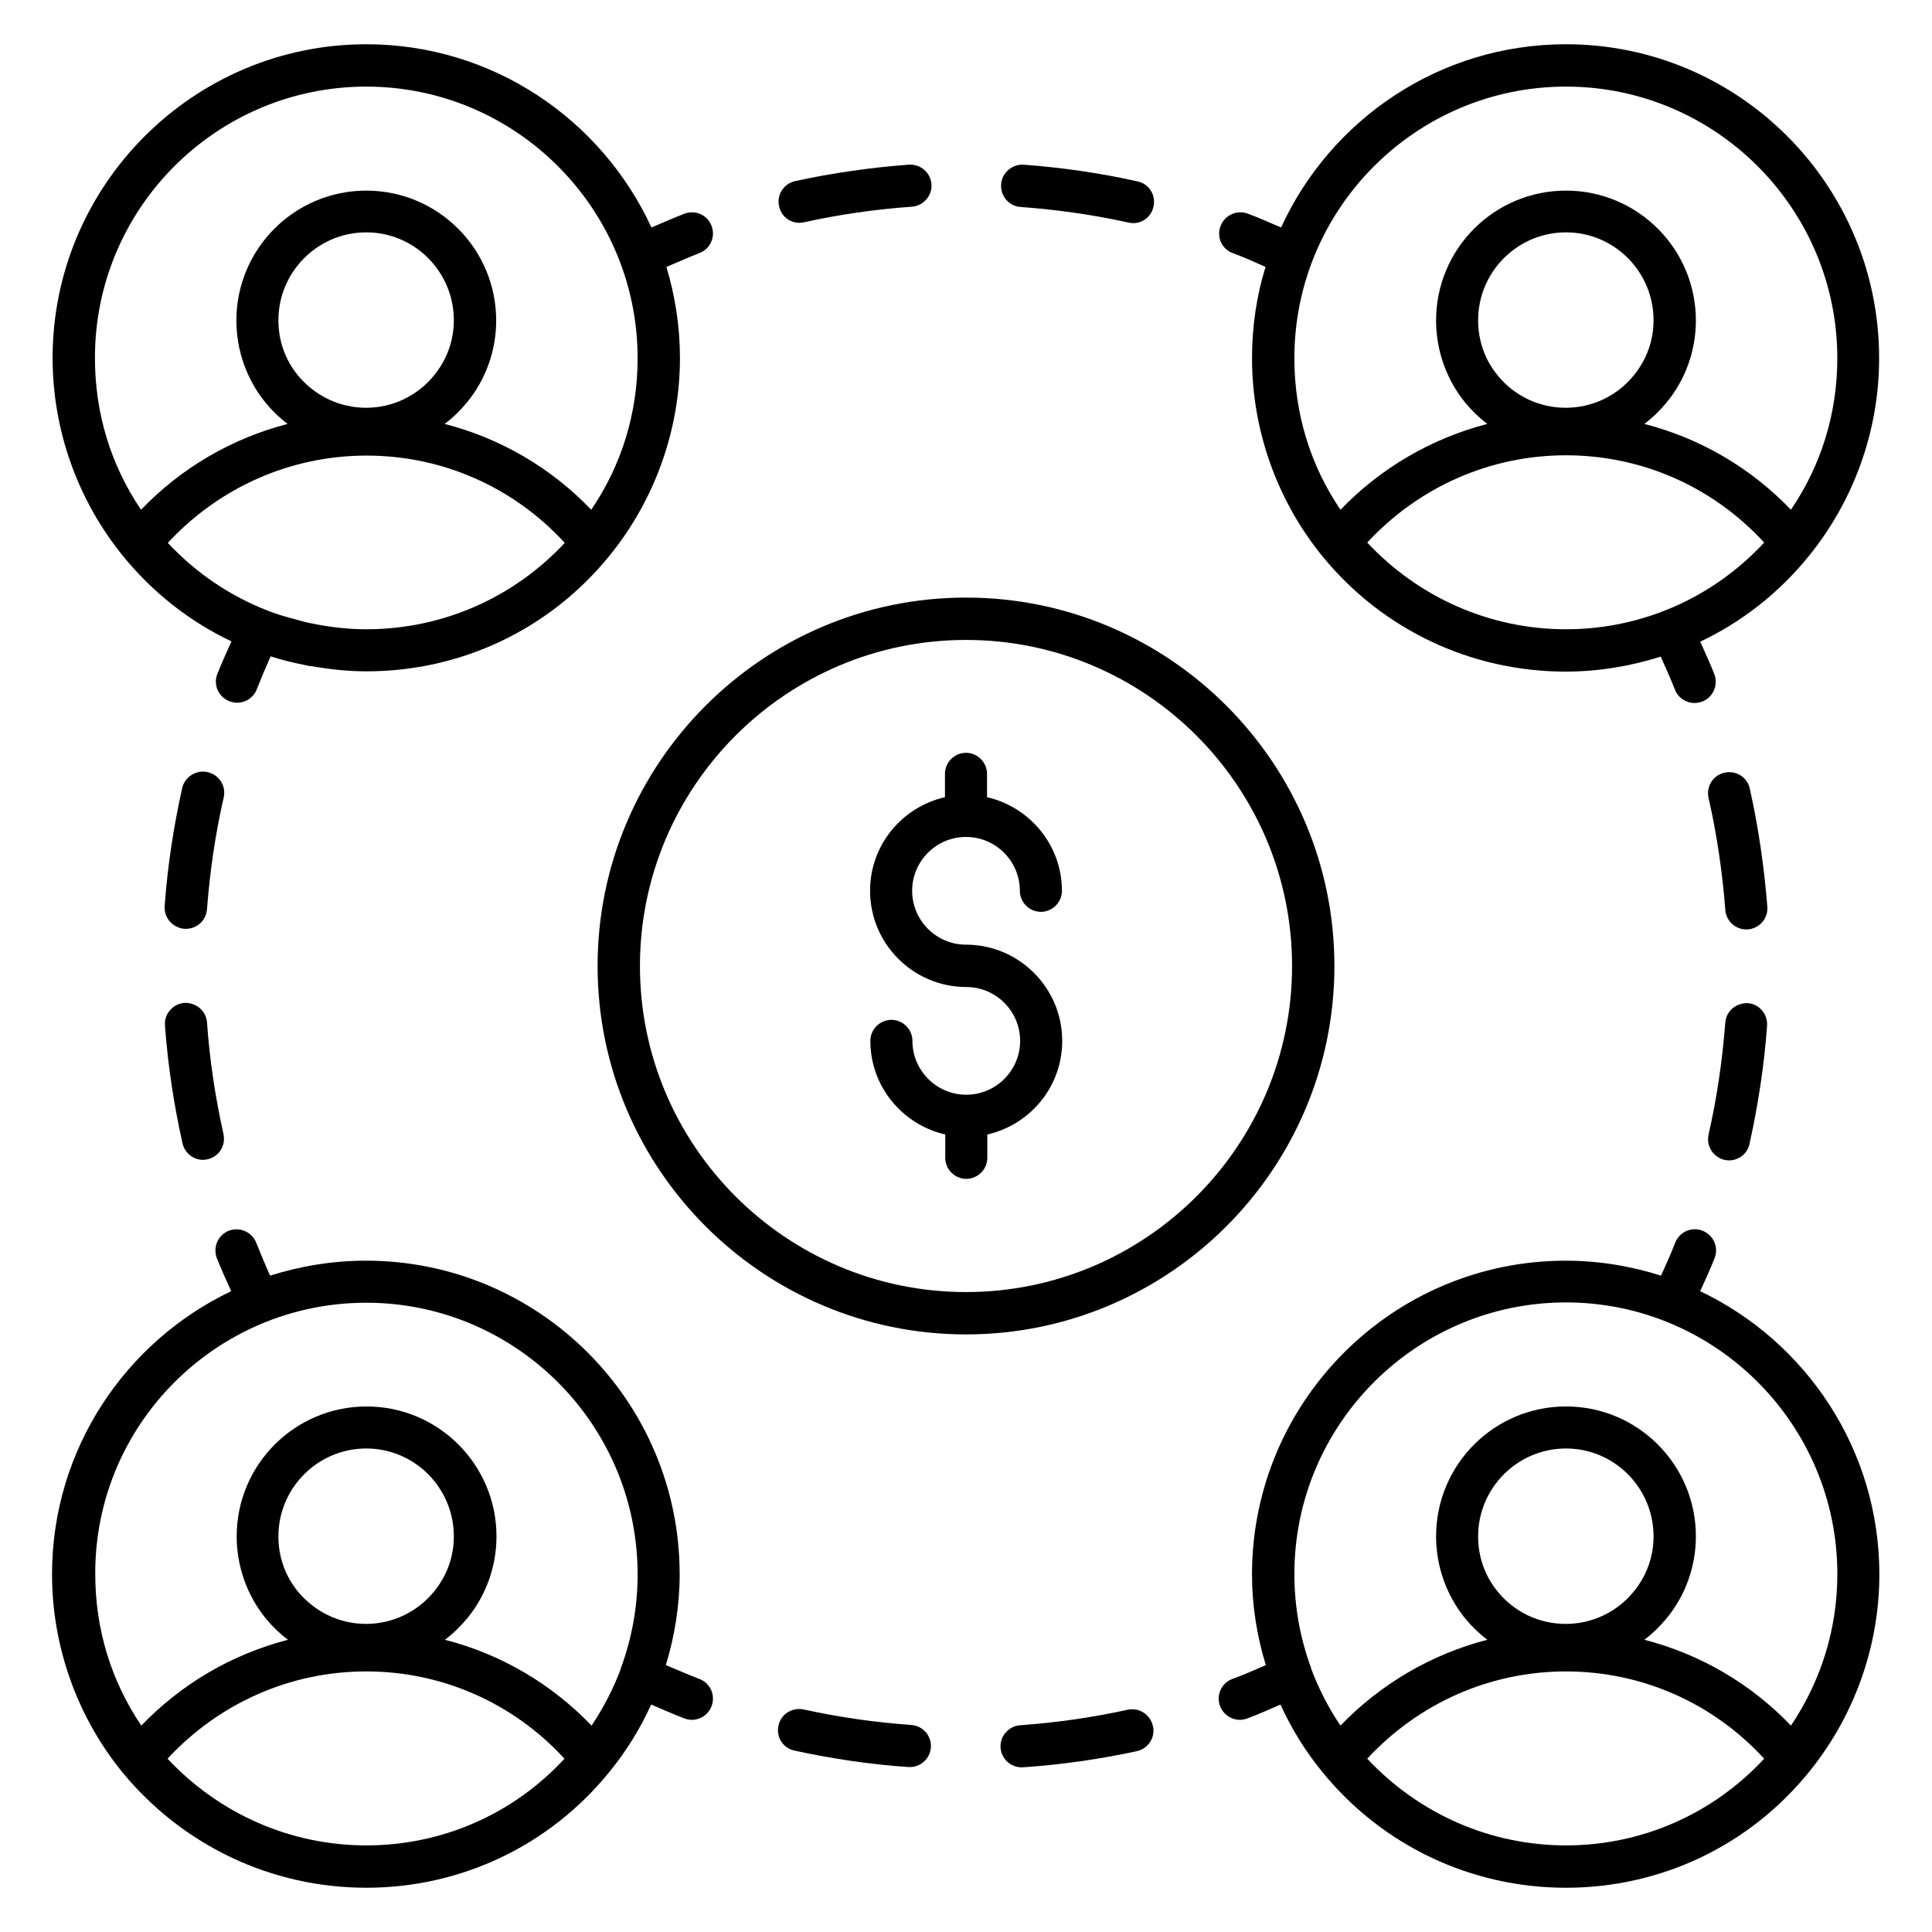
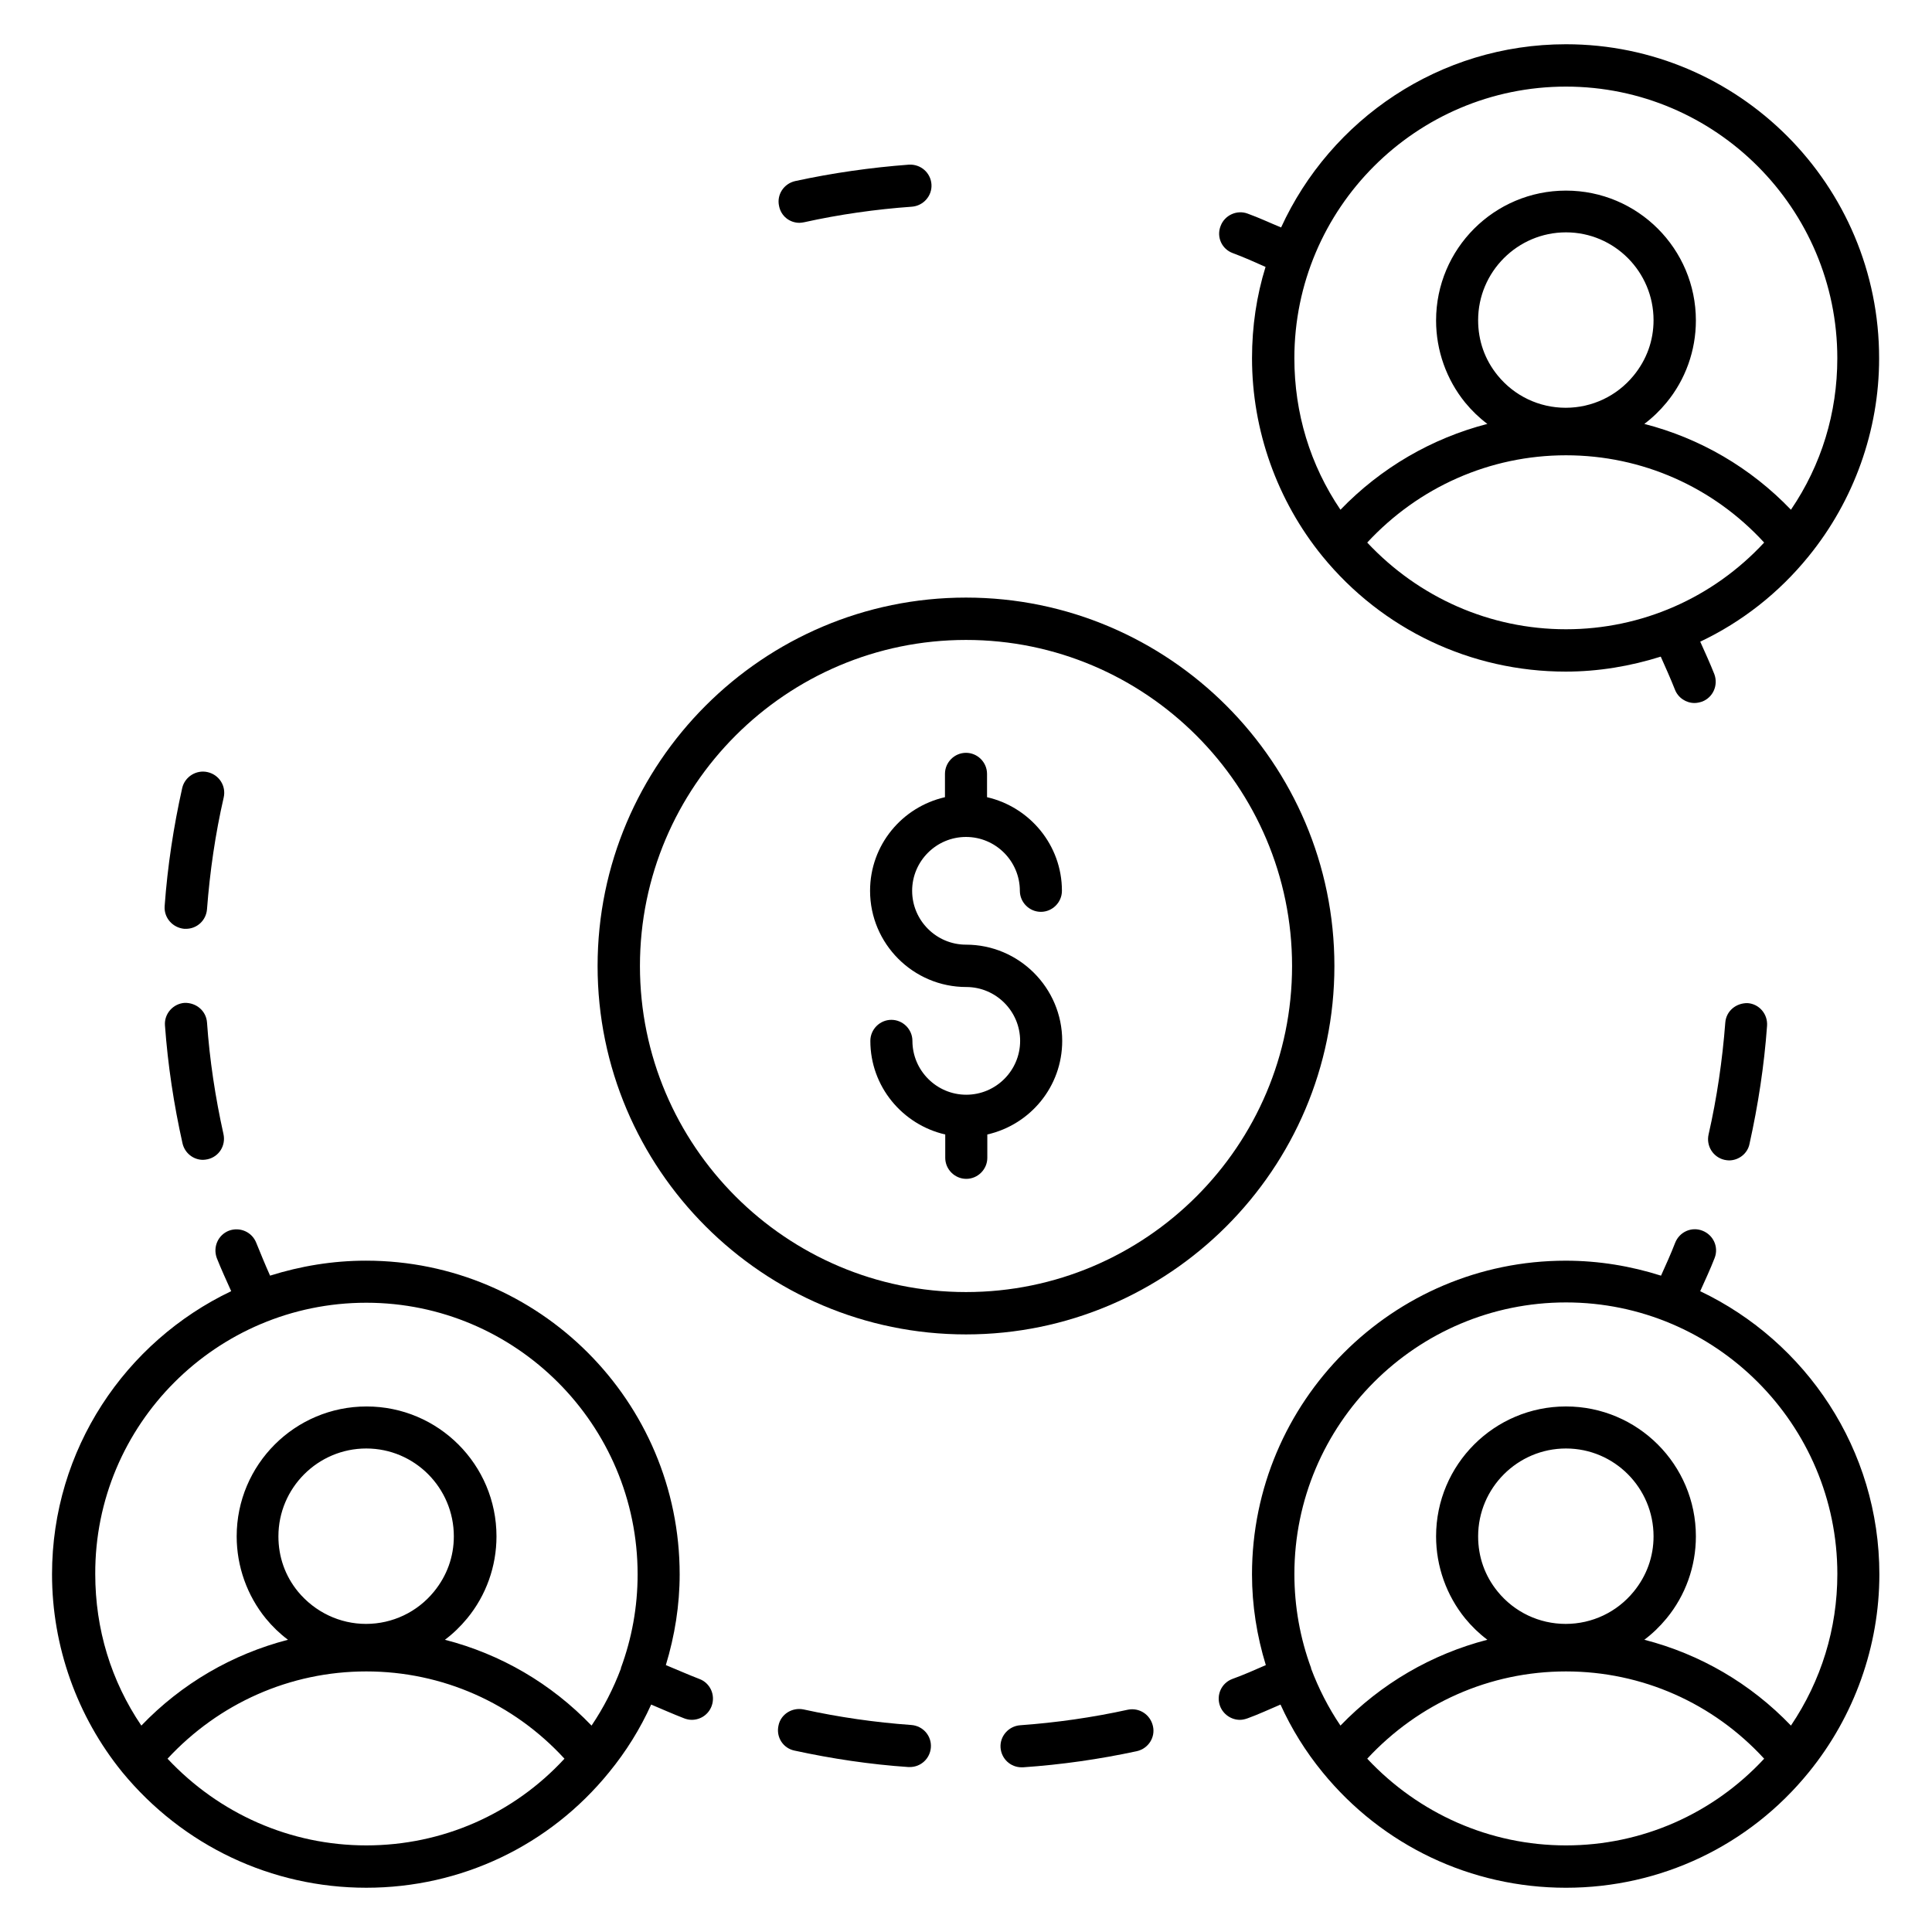
<svg xmlns="http://www.w3.org/2000/svg" fill="#000000" width="800px" height="800px" version="1.1" viewBox="144 144 512 512">
  <g>
    <path d="m497.63 400c0-53.816-43.816-97.633-97.633-97.633-53.812 0-97.629 43.816-97.629 97.633s43.816 97.633 97.633 97.633c53.816-0.004 97.629-43.816 97.629-97.633zm-97.629 86.41c-47.633 0-86.41-38.777-86.41-86.41s38.777-86.41 86.41-86.41c47.633-0.004 86.41 38.777 86.41 86.41s-38.777 86.41-86.41 86.41z" />
    <path d="m400 365.8c7.863 0 14.273 6.414 14.273 14.273 0 3.055 2.519 5.574 5.574 5.574 3.055 0 5.574-2.519 5.574-5.574 0-12.137-8.551-22.215-19.848-24.809v-6.184c0-3.055-2.519-5.574-5.574-5.574s-5.574 2.519-5.574 5.574v6.184c-11.375 2.594-19.848 12.672-19.848 24.809 0 14.047 11.449 25.496 25.496 25.496 7.863 0 14.273 6.414 14.273 14.273 0 7.863-6.414 14.273-14.273 14.273-7.863 0-14.273-6.414-14.273-14.273 0-3.055-2.519-5.574-5.574-5.574-3.055 0-5.574 2.519-5.574 5.574 0 12.137 8.551 22.215 19.848 24.809v6.184c0 3.055 2.519 5.574 5.574 5.574 3.055 0 5.574-2.519 5.574-5.574v-6.184c11.375-2.594 19.848-12.672 19.848-24.809 0-14.047-11.449-25.496-25.496-25.496-7.863 0-14.273-6.414-14.273-14.273-0.004-7.863 6.41-14.273 14.273-14.273z" />
-     <path d="m205.34 313.97c-1.297 2.902-2.594 5.727-3.742 8.625-1.145 2.902 0.305 6.106 3.207 7.25 0.688 0.23 1.375 0.383 2.062 0.383 2.215 0 4.352-1.375 5.191-3.586 1.145-2.902 2.367-5.801 3.664-8.703 3.055 0.992 6.184 1.754 9.391 2.367 0.305 0.078 0.688 0.152 0.992 0.23h0.457c4.809 0.84 9.617 1.375 14.578 1.375 25.113 0 48.551-11.145 64.352-30.609 12.062-14.809 18.703-33.434 18.703-52.441 0-8.398-1.297-16.488-3.586-24.121 2.902-1.223 5.801-2.519 8.703-3.664 2.902-1.07 4.352-4.273 3.281-7.176-1.07-2.902-4.273-4.352-7.176-3.281-2.977 1.145-5.879 2.441-8.777 3.664-13.211-28.629-42.062-48.555-75.574-48.555-45.801 0-83.129 37.328-83.129 83.129 0 19.082 6.641 37.711 18.625 52.441 7.938 9.773 17.785 17.48 28.777 22.672zm35.727-3.207c-4.734 0-9.391-0.535-13.969-1.449-1.68-0.305-3.359-0.762-4.961-1.223-0.457-0.152-0.918-0.23-1.449-0.383-1.91-0.531-3.894-1.141-5.805-1.906-10-3.894-19.008-10-26.41-17.938 13.586-14.656 32.441-23.129 52.672-23.129 20.152 0 39.008 8.398 52.52 23.129-13.59 14.578-32.445 22.898-52.598 22.898zm-18.094-67.25c-3.434-4.199-5.191-9.238-5.191-14.656 0-12.824 10.457-23.281 23.281-23.281 12.824 0 23.207 10.457 23.207 23.281 0 5.418-1.832 10.457-5.266 14.656-4.426 5.418-10.992 8.551-18.016 8.551-6.945 0-13.512-3.129-18.016-8.551zm18.094-76.562c39.617 0 71.906 32.289 71.906 71.984 0 14.504-4.199 28.242-12.289 40.152-10.688-11.145-24.047-18.93-38.855-22.746 2.137-1.602 4.121-3.512 5.879-5.648 5.039-6.106 7.785-13.816 7.785-21.754 0-19.008-15.418-34.426-34.426-34.426-19.008 0-34.426 15.418-34.426 34.426 0 7.938 2.75 15.648 7.711 21.754 1.754 2.137 3.742 4.047 5.879 5.648-14.734 3.816-28.168 11.602-38.855 22.746-8.016-11.832-12.215-25.57-12.215-40.152-0.078-39.695 32.211-71.984 71.906-71.984z" />
    <path d="m594.57 486.18c1.297-2.902 2.672-5.801 3.816-8.777 1.145-2.902-0.305-6.106-3.207-7.25-2.902-1.145-6.106 0.305-7.25 3.207-1.145 2.977-2.441 5.801-3.742 8.703-7.938-2.519-16.41-3.969-25.266-3.969-45.879 0-83.129 37.328-83.129 83.129 0 8.246 1.297 16.336 3.664 24.047-2.977 1.297-5.879 2.594-8.855 3.664-2.902 1.07-4.352 4.273-3.281 7.176 0.84 2.215 2.977 3.664 5.266 3.664 0.688 0 1.297-0.152 1.984-0.383 2.977-1.07 5.879-2.441 8.777-3.664 2.902 6.414 6.641 12.441 11.145 17.938 15.879 19.465 39.391 30.609 64.504 30.609s48.551-11.145 64.352-30.609c12.062-14.809 18.703-33.434 18.703-52.441 0-33.133-19.465-61.684-47.48-75.043zm-35.57 146.87c-20.152 0-39.008-8.398-52.672-22.977 13.586-14.656 32.441-23.129 52.672-23.129 20.152 0 39.008 8.398 52.52 23.129-13.59 14.656-32.445 22.977-52.52 22.977zm-18.09-67.25c-3.434-4.199-5.191-9.238-5.191-14.656 0-12.824 10.457-23.281 23.281-23.281 12.824 0 23.207 10.457 23.207 23.281 0 5.418-1.832 10.457-5.266 14.656-4.426 5.418-10.992 8.551-18.016 8.551-7.023 0-13.59-3.129-18.016-8.551zm77.707 35.496c-10.688-11.145-24.047-18.93-38.855-22.746 2.137-1.602 4.121-3.512 5.879-5.648 5.039-6.106 7.785-13.816 7.785-21.754 0-19.008-15.418-34.426-34.426-34.426-19.008 0-34.426 15.418-34.426 34.426 0 7.938 2.75 15.648 7.711 21.754 1.754 2.137 3.742 4.047 5.879 5.648-14.734 3.816-28.168 11.602-38.93 22.746-3.207-4.734-5.801-9.848-7.785-15.113v-0.078-0.078c-2.902-7.863-4.426-16.258-4.426-24.887 0-39.695 32.289-71.984 71.984-71.984 39.617 0 71.906 32.289 71.906 71.984-0.008 14.508-4.281 28.25-12.297 40.156z" />
-     <path d="m607.71 352.98c-0.688-3.055-3.664-4.887-6.719-4.199-3.055 0.688-4.887 3.664-4.199 6.719 2.215 9.695 3.664 19.695 4.426 29.617 0.23 2.977 2.672 5.191 5.574 5.191h0.383c3.055-0.23 5.418-2.902 5.191-5.953-0.84-10.613-2.367-21.145-4.656-31.375z" />
    <path d="m607.17 409.84c-3.055-0.078-5.727 2.062-5.953 5.191-0.762 9.922-2.215 19.922-4.426 29.617-0.688 3.055 1.223 6.031 4.199 6.719 0.383 0.078 0.84 0.152 1.223 0.152 2.519 0 4.887-1.754 5.418-4.352 2.289-10.305 3.894-20.762 4.656-31.297 0.227-3.129-2.066-5.801-5.117-6.031z" />
    <path d="m470.68 211.07c2.902 1.07 5.801 2.367 8.703 3.664-2.367 7.633-3.586 15.727-3.586 24.199 0 19.082 6.641 37.711 18.625 52.441 15.879 19.465 39.391 30.609 64.504 30.609 8.703 0 17.176-1.449 25.191-3.969 1.297 2.902 2.594 5.801 3.742 8.703 0.84 2.215 2.977 3.586 5.191 3.586 0.688 0 1.375-0.152 2.062-0.383 2.902-1.145 4.273-4.352 3.207-7.25-1.145-2.902-2.441-5.727-3.742-8.625 10.992-5.191 20.84-12.902 28.703-22.594 12.062-14.809 18.703-33.434 18.703-52.441 0.066-45.957-37.184-83.285-82.984-83.285-33.512 0-62.367 19.922-75.496 48.551-2.977-1.223-5.879-2.594-8.855-3.664-2.824-1.07-6.106 0.383-7.176 3.281-1.145 2.902 0.309 6.106 3.207 7.176zm88.32 99.691c-20.152 0-39.008-8.398-52.672-22.977 13.586-14.656 32.441-23.129 52.672-23.129 20.152 0 39.008 8.398 52.52 23.129-13.59 14.656-32.445 22.977-52.52 22.977zm-18.09-67.25c-3.434-4.199-5.191-9.238-5.191-14.656 0-12.824 10.457-23.281 23.281-23.281 12.824 0 23.207 10.457 23.207 23.281 0 5.418-1.832 10.457-5.266 14.656-4.426 5.418-10.992 8.551-18.016 8.551-7.023 0-13.59-3.129-18.016-8.551zm18.09-76.562c39.617 0 71.906 32.289 71.906 71.984 0 14.504-4.199 28.242-12.289 40.152-10.688-11.145-24.047-18.93-38.855-22.746 2.137-1.602 4.121-3.512 5.879-5.648 5.039-6.106 7.785-13.816 7.785-21.754 0-19.008-15.418-34.426-34.426-34.426-19.008 0-34.426 15.418-34.426 34.426 0 7.938 2.75 15.648 7.711 21.754 1.754 2.137 3.742 4.047 5.879 5.648-14.734 3.816-28.168 11.602-38.93 22.746-8.016-11.832-12.215-25.57-12.215-40.152-0.004-39.695 32.285-71.984 71.98-71.984z" />
-     <path d="m414.5 198.86c9.617 0.688 19.238 2.062 28.551 4.121 0.383 0.078 0.84 0.152 1.223 0.152 2.594 0 4.887-1.754 5.418-4.426 0.688-3.055-1.223-6.031-4.273-6.641-9.852-2.215-20.004-3.664-30.156-4.426-2.977-0.152-5.727 2.062-5.953 5.191-0.23 3.129 2.059 5.801 5.191 6.027z" />
+     <path d="m414.5 198.86z" />
    <path d="m355.88 203.05c0.383 0 0.762-0.078 1.223-0.152 9.312-2.062 18.93-3.434 28.551-4.121 3.055-0.23 5.418-2.902 5.191-5.953-0.23-3.055-2.824-5.344-5.953-5.191-10.152 0.762-20.305 2.215-30.152 4.352-3.055 0.688-4.961 3.664-4.273 6.641 0.527 2.672 2.816 4.426 5.414 4.426z" />
    <path d="m199.01 348.62c-2.977-0.688-6.031 1.223-6.719 4.199-2.289 10.23-3.894 20.762-4.656 31.297-0.23 3.055 2.062 5.727 5.191 6.031h0.457c2.902 0 5.344-2.215 5.574-5.191 0.762-10 2.215-20 4.426-29.617 0.691-3.055-1.219-6.031-4.273-6.719z" />
    <path d="m198.86 414.96c-0.23-3.055-2.824-5.266-5.953-5.191-3.055 0.23-5.418 2.902-5.191 5.953 0.762 10.535 2.367 21.07 4.656 31.297 0.609 2.594 2.902 4.352 5.418 4.352 0.383 0 0.84-0.078 1.223-0.152 3.055-0.688 4.887-3.664 4.199-6.719-2.137-9.617-3.664-19.617-4.352-29.539z" />
    <path d="m329.31 588.93c-2.977-1.145-5.879-2.441-8.855-3.664 2.367-7.785 3.664-15.879 3.664-24.047 0-45.879-37.25-83.129-83.129-83.129-8.855 0-17.406 1.449-25.418 3.969-1.297-2.902-2.519-5.879-3.664-8.703-1.145-2.902-4.352-4.273-7.25-3.207-2.902 1.145-4.273 4.352-3.207 7.25 1.145 2.902 2.519 5.879 3.816 8.777-28.016 13.359-47.48 41.906-47.48 75.035 0 19.082 6.641 37.711 18.625 52.441 16.031 19.477 39.543 30.621 64.656 30.621 25.113 0 48.551-11.145 64.352-30.609 4.504-5.496 8.246-11.527 11.145-17.938 2.902 1.223 5.801 2.519 8.777 3.664 0.609 0.23 1.297 0.383 1.984 0.383 2.289 0 4.426-1.375 5.266-3.664 1.07-2.902-0.379-6.109-3.281-7.18zm-88.242-99.691c39.617 0 71.906 32.289 71.906 71.984 0 8.625-1.527 16.945-4.426 24.809v0.078 0.078c-1.984 5.266-4.582 10.383-7.785 15.113-10.688-11.145-24.047-18.93-38.855-22.746 2.137-1.602 4.121-3.512 5.879-5.648 5.039-6.106 7.785-13.816 7.785-21.754 0-19.008-15.418-34.426-34.426-34.426-19.008 0-34.426 15.418-34.426 34.426 0 7.938 2.75 15.648 7.711 21.754 1.754 2.137 3.742 4.047 5.879 5.648-14.734 3.816-28.168 11.602-38.855 22.746-8.016-11.832-12.215-25.57-12.215-40.152-0.156-39.621 32.133-71.91 71.828-71.91zm-18.094 76.562c-3.434-4.199-5.191-9.238-5.191-14.656 0-12.824 10.457-23.281 23.281-23.281 12.824 0 23.207 10.457 23.207 23.281 0 5.418-1.832 10.457-5.266 14.656-4.426 5.418-10.992 8.551-18.016 8.551-6.945 0-13.512-3.129-18.016-8.551zm18.094 67.25c-20.152 0-39.008-8.398-52.672-22.977 13.586-14.656 32.441-23.129 52.672-23.129 20.152 0 39.008 8.398 52.52 23.129-13.512 14.656-32.367 22.977-52.52 22.977z" />
    <path d="m442.9 597.09c-9.391 2.062-19.008 3.434-28.551 4.121-3.055 0.23-5.418 2.902-5.191 5.953 0.23 2.977 2.672 5.191 5.574 5.191h0.383c10.078-0.688 20.23-2.137 30.152-4.273 3.055-0.688 4.961-3.664 4.273-6.641-0.688-3.051-3.586-4.961-6.641-4.352z" />
    <path d="m385.5 601.14c-9.617-0.688-19.16-2.062-28.551-4.121-2.977-0.609-6.031 1.223-6.641 4.273-0.688 3.055 1.223 6.031 4.273 6.641 9.848 2.137 20 3.664 30.152 4.352h0.383c2.902 0 5.344-2.215 5.574-5.191 0.227-3.051-2.062-5.723-5.191-5.953z" />
  </g>
</svg>